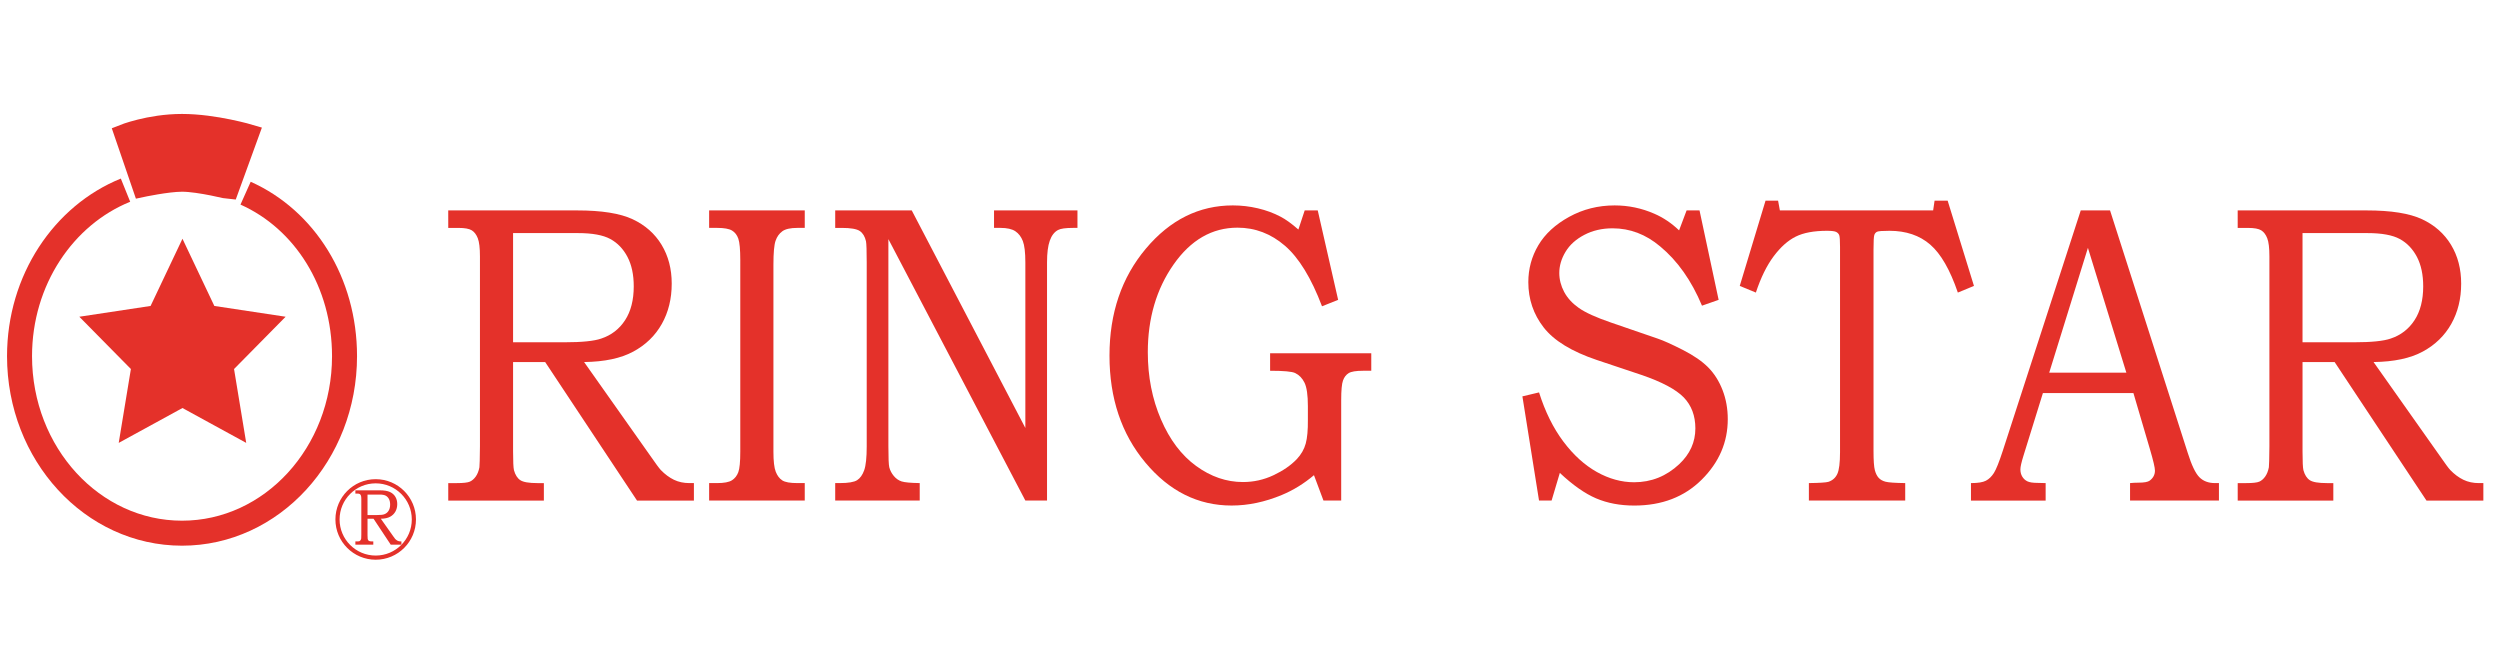
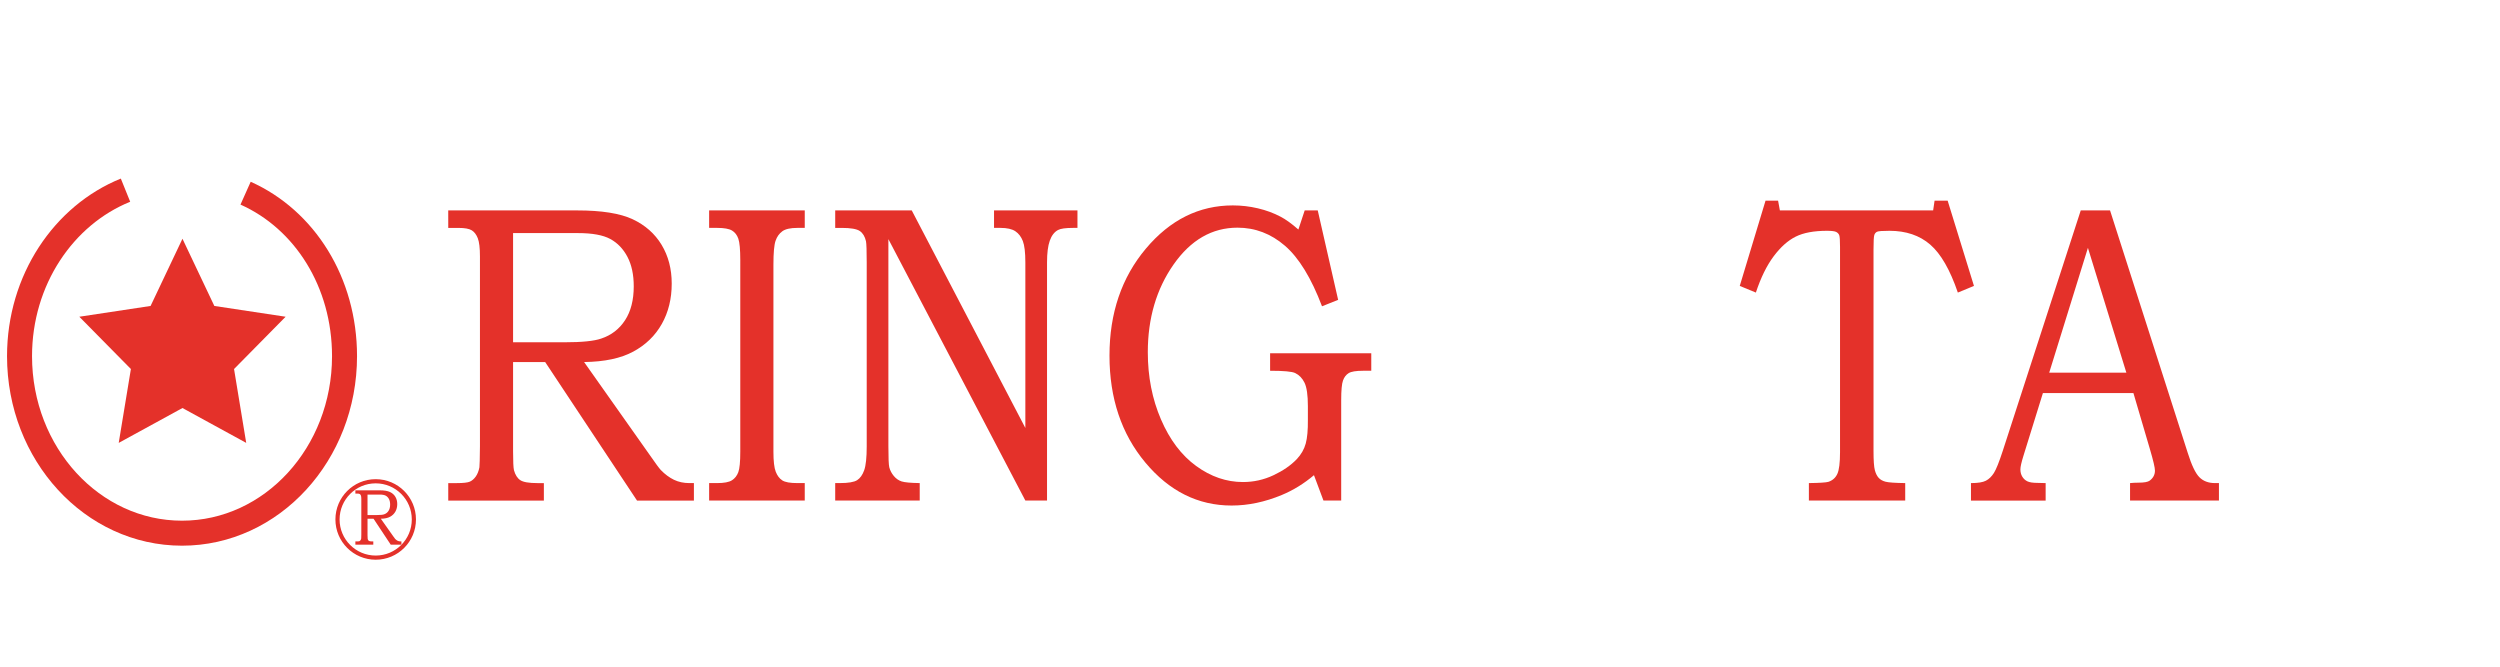
<svg xmlns="http://www.w3.org/2000/svg" version="1.2" baseProfile="tiny" id="Layer_1" x="0px" y="0px" width="300px" height="80px" viewBox="150.5 356 300 80" xml:space="preserve">
  <title>logo_suiden</title>
  <g>
    <path fill="#E4312A" d="M204.291,381.25h15.47c2.936,0,5.157,0.354,6.661,1.061c1.504,0.708,2.661,1.731,3.47,3.07   c0.809,1.339,1.214,2.891,1.214,4.655c0,1.813-0.395,3.423-1.185,4.829c-0.79,1.406-1.928,2.513-3.415,3.32   c-1.487,0.808-3.458,1.228-5.914,1.261l7.933,11.232c0.645,0.932,1.067,1.505,1.268,1.721c0.501,0.517,1.028,0.907,1.579,1.174   c0.551,0.266,1.171,0.398,1.859,0.398h0.537v2.097h-6.827l-11.021-16.622h-3.852v10.731c0,1.198,0.036,1.947,0.107,2.247   c0.157,0.565,0.412,0.965,0.763,1.197c0.351,0.233,1.035,0.35,2.052,0.35h0.773v2.097h-11.474v-2.097h1.032   c0.773,0,1.292-0.058,1.558-0.175c0.265-0.116,0.501-0.32,0.709-0.611c0.208-0.291,0.354-0.661,0.44-1.11   c0.028-0.184,0.05-1.023,0.064-2.521v-22.787c0-1.013-0.086-1.739-0.258-2.178c-0.172-0.439-0.412-0.756-0.72-0.95   c-0.308-0.194-0.842-0.291-1.601-0.291h-1.225V381.25z M212.069,383.97v13.104h6.175c2.094,0,3.565-0.15,4.412-0.449   c1.205-0.4,2.155-1.132,2.851-2.197c0.695-1.065,1.043-2.421,1.043-4.068c0-1.397-0.251-2.575-0.753-3.532   c-0.502-0.957-1.187-1.672-2.055-2.146s-2.163-0.711-3.884-0.711H212.069z" />
    <path fill="#E4312A" d="M235.597,381.25h11.474v2.097h-0.881c-0.831,0-1.433,0.134-1.805,0.401   c-0.373,0.268-0.645,0.648-0.816,1.143c-0.172,0.494-0.258,1.451-0.258,2.874v22.438c0,1.132,0.093,1.935,0.279,2.408   c0.186,0.475,0.447,0.82,0.784,1.036c0.336,0.217,0.941,0.324,1.815,0.324h0.881v2.097h-11.474v-2.097h0.945   c0.845,0,1.443-0.112,1.794-0.337c0.351-0.225,0.605-0.549,0.763-0.974c0.157-0.424,0.236-1.243,0.236-2.458V387.24   c0-1.29-0.079-2.156-0.236-2.6c-0.158-0.444-0.412-0.771-0.763-0.979c-0.351-0.209-0.949-0.314-1.794-0.314h-0.945V381.25z" />
    <path fill="#E4312A" d="M250.723,381.25h9.187l13.632,26.106V387.49c0-1.189-0.1-2.042-0.301-2.562   c-0.201-0.519-0.501-0.912-0.902-1.18c-0.401-0.268-0.996-0.401-1.783-0.401h-0.773v-2.097h10.012v2.097h-0.534   c-0.883,0-1.481,0.083-1.794,0.251c-0.442,0.234-0.773,0.662-0.993,1.281c-0.221,0.619-0.331,1.49-0.331,2.611v28.578h-2.6   l-16.437-31.373v24.858c0,1.382,0.036,2.222,0.107,2.521c0.1,0.383,0.283,0.732,0.548,1.048c0.265,0.316,0.576,0.533,0.935,0.649   c0.358,0.116,1.081,0.183,2.17,0.199v2.097h-10.142v-2.097h0.537c1.032,0,1.73-0.116,2.095-0.35   c0.365-0.232,0.648-0.632,0.849-1.197c0.2-0.565,0.301-1.522,0.301-2.871V387.49c0-1.389-0.029-2.235-0.086-2.536   c-0.129-0.569-0.376-0.979-0.741-1.23s-1.092-0.376-2.181-0.376h-0.773V381.25z" />
    <path fill="#E4312A" d="M307.063,381.25h1.566l2.448,10.732l-1.935,0.773c-1.289-3.395-2.771-5.815-4.447-7.263   c-1.676-1.448-3.574-2.172-5.694-2.172c-3.051,0-5.608,1.473-7.67,4.418c-2.063,2.945-3.094,6.456-3.094,10.532   c0,2.929,0.527,5.616,1.581,8.062c1.054,2.446,2.463,4.311,4.227,5.591c1.764,1.282,3.635,1.922,5.614,1.922   c1.276,0,2.492-0.27,3.646-0.811s2.09-1.186,2.808-1.935c0.53-0.565,0.889-1.189,1.075-1.872c0.186-0.682,0.271-1.63,0.258-2.845   v-1.647c0-1.314-0.133-2.246-0.397-2.796c-0.266-0.549-0.641-0.939-1.128-1.173c-0.373-0.183-1.375-0.274-3.008-0.274v-2.097h12.14   v2.097h-0.988c-0.846,0-1.422,0.096-1.729,0.287c-0.309,0.191-0.534,0.486-0.677,0.886c-0.144,0.399-0.215,1.182-0.215,2.347   v12.055h-2.128l-1.139-3.045c-1.203,1.015-2.485,1.806-3.846,2.371c-2.034,0.849-4.047,1.272-6.038,1.272   c-4.025,0-7.474-1.718-10.346-5.153s-4.308-7.717-4.308-12.842c0-5.091,1.454-9.368,4.362-12.829   c2.908-3.46,6.389-5.191,10.442-5.191c1.017,0,2.02,0.117,3.008,0.35c0.988,0.233,1.891,0.566,2.707,0.998   c0.616,0.316,1.332,0.833,2.148,1.548L307.063,381.25z" />
-     <path fill="#E4312A" d="M352.892,381.25h1.55l2.294,10.732l-1.998,0.699c-1.259-3.012-2.933-5.383-5.021-7.113   c-1.717-1.448-3.619-2.171-5.708-2.171c-1.259,0-2.39,0.262-3.391,0.785c-1.002,0.523-1.753,1.2-2.253,2.03   c-0.501,0.831-0.751,1.678-0.751,2.542c0,0.781,0.193,1.537,0.58,2.268s0.975,1.375,1.764,1.931   c0.788,0.557,2.078,1.142,3.87,1.756l5.606,1.927c0.688,0.233,1.687,0.683,2.996,1.349s2.33,1.369,3.061,2.11   s1.303,1.648,1.718,2.723c0.416,1.074,0.623,2.235,0.623,3.484c0,2.764-1.042,5.183-3.126,7.255   c-2.084,2.073-4.78,3.109-8.09,3.109c-1.704,0-3.229-0.287-4.576-0.86c-1.347-0.574-2.801-1.594-4.361-3.058l-0.988,3.319h-1.508   l-1.995-12.504l1.998-0.475c0.73,2.313,1.701,4.276,2.912,5.891c1.21,1.613,2.549,2.832,4.018,3.656   c1.468,0.823,2.961,1.235,4.479,1.235c2.063,0,3.868-0.724,5.415-2.172c1.289-1.214,1.934-2.646,1.934-4.293   c0-1.514-0.466-2.753-1.396-3.719c-0.945-0.965-2.636-1.863-5.071-2.695l-5.371-1.797c-3.008-1.015-5.128-2.313-6.36-3.894   c-1.231-1.581-1.848-3.395-1.848-5.441c0-1.598,0.401-3.074,1.203-4.43c0.803-1.356,2.034-2.492,3.696-3.407   c1.661-0.915,3.48-1.373,5.457-1.373c1.662,0,3.252,0.333,4.771,0.999c1.074,0.466,2.063,1.132,2.965,1.997L352.892,381.25z" />
    <path fill="#E4312A" d="M362.365,380.077h1.504l0.215,1.173h18.393l0.172-1.173h1.568l3.158,10.233l-1.934,0.799   c-0.931-2.729-2.034-4.646-3.309-5.753c-1.275-1.106-2.908-1.66-4.898-1.66c-0.831,0-1.325,0.038-1.483,0.112   c-0.157,0.075-0.269,0.204-0.333,0.387s-0.097,0.765-0.097,1.747v24.16c0,1.147,0.054,1.922,0.161,2.321   c0.107,0.398,0.262,0.707,0.462,0.923c0.201,0.217,0.477,0.371,0.827,0.462c0.352,0.092,1.136,0.146,2.354,0.162v2.097h-11.56   v-2.097c1.274-0.017,2.055-0.066,2.342-0.15c0.501-0.168,0.859-0.486,1.074-0.955s0.322-1.332,0.322-2.588v-24.662   c0-0.764-0.032-1.23-0.097-1.396s-0.187-0.295-0.365-0.387c-0.18-0.091-0.548-0.137-1.106-0.137c-1.562,0-2.812,0.233-3.749,0.699   c-0.938,0.466-1.823,1.257-2.654,2.371c-0.831,1.115-1.54,2.563-2.127,4.343l-1.934-0.799L362.365,380.077z" />
    <path fill="#E4312A" d="M400.19,381.25h3.515l9.328,29.108c0.458,1.461,0.92,2.429,1.386,2.902s1.093,0.71,1.88,0.71h0.473v2.097   h-10.666v-2.097c0.344-0.033,0.68-0.05,1.01-0.05c0.688,0,1.139-0.083,1.354-0.25c0.415-0.315,0.623-0.715,0.623-1.197   c0-0.35-0.2-1.206-0.602-2.571l-1.983-6.738h-10.859l-2.338,7.537c-0.243,0.782-0.365,1.323-0.365,1.622   c0,0.333,0.075,0.624,0.226,0.874c0.15,0.249,0.354,0.437,0.612,0.562s0.674,0.188,1.247,0.188c0.387,0,0.701,0.008,0.945,0.024   v2.097h-8.961v-2.097c0.831,0,1.43-0.096,1.795-0.287c0.365-0.19,0.684-0.499,0.956-0.923c0.271-0.425,0.63-1.319,1.074-2.683   L400.19,381.25z M396.406,400.718h9.256l-4.611-14.975L396.406,400.718z" />
-     <path fill="#E4312A" d="M419.024,381.25h15.471c2.936,0,5.156,0.354,6.66,1.061c1.504,0.708,2.661,1.731,3.47,3.07   c0.81,1.339,1.215,2.891,1.215,4.655c0,1.813-0.396,3.423-1.186,4.829c-0.79,1.406-1.928,2.513-3.414,3.32   c-1.486,0.808-3.458,1.228-5.914,1.261l7.934,11.232c0.645,0.932,1.066,1.505,1.268,1.721c0.501,0.517,1.027,0.907,1.579,1.174   c0.552,0.266,1.171,0.398,1.858,0.398h0.537v2.097h-6.826l-11.021-16.622h-3.852v10.731c0,1.198,0.035,1.947,0.107,2.247   c0.157,0.565,0.411,0.965,0.763,1.197c0.351,0.233,1.034,0.35,2.052,0.35h0.773v2.097h-11.474v-2.097h1.031   c0.773,0,1.293-0.058,1.558-0.175c0.266-0.116,0.502-0.32,0.709-0.611c0.208-0.291,0.355-0.661,0.441-1.11   c0.028-0.184,0.05-1.023,0.064-2.521v-22.787c0-1.013-0.086-1.739-0.259-2.178c-0.172-0.439-0.411-0.756-0.72-0.95   c-0.308-0.194-0.841-0.291-1.601-0.291h-1.225V381.25z M426.803,383.97v13.104h6.176c2.094,0,3.564-0.15,4.411-0.449   c1.205-0.4,2.155-1.132,2.851-2.197c0.696-1.065,1.044-2.421,1.044-4.068c0-1.397-0.251-2.575-0.753-3.532   c-0.503-0.957-1.188-1.672-2.056-2.146c-0.867-0.474-2.162-0.711-3.884-0.711H426.803z" />
  </g>
  <g>
    <path fill="#E4312A" d="M193.145,414.839h2.899c0.55,0,0.966,0.066,1.248,0.199c0.282,0.133,0.499,0.324,0.65,0.575   c0.152,0.251,0.228,0.542,0.228,0.872c0,0.34-0.074,0.642-0.222,0.905c-0.148,0.264-0.361,0.471-0.64,0.622   c-0.279,0.151-0.648,0.23-1.108,0.236l1.487,2.105c0.121,0.174,0.2,0.282,0.238,0.322c0.094,0.097,0.192,0.17,0.296,0.22   c0.103,0.05,0.219,0.075,0.348,0.075h0.101v0.393h-1.279l-2.065-3.115h-0.722v2.012c0,0.225,0.006,0.364,0.02,0.421   c0.029,0.105,0.077,0.181,0.143,0.225c0.065,0.043,0.194,0.065,0.384,0.065h0.145v0.393h-2.15v-0.393h0.193   c0.145,0,0.242-0.011,0.292-0.033c0.05-0.021,0.094-0.06,0.133-0.114c0.039-0.055,0.066-0.124,0.083-0.208   c0.005-0.034,0.01-0.192,0.012-0.473v-4.271c0-0.19-0.016-0.326-0.048-0.408s-0.077-0.142-0.135-0.178   c-0.058-0.037-0.158-0.055-0.3-0.055h-0.229V414.839z M194.603,415.349v2.456h1.157c0.393,0,0.668-0.028,0.827-0.084   c0.226-0.075,0.404-0.212,0.534-0.412c0.13-0.199,0.196-0.453,0.196-0.762c0-0.263-0.047-0.482-0.141-0.662   s-0.223-0.313-0.385-0.402s-0.405-0.134-0.728-0.134H194.603z" />
  </g>
  <path fill="none" stroke="#E4312A" stroke-width="3" stroke-miterlimit="10" d="M179.971,379.181  c7.092,3.171,11.873,10.682,11.873,19.56c0,11.731-8.731,21.241-19.5,21.241s-19.5-9.51-19.5-21.241  c0-9.133,5.292-16.92,12.717-19.921" />
-   <path fill="#E4312A" stroke="#E4312A" stroke-width="2" stroke-miterlimit="10" d="M172.344,378.007c-1.753,0-4.877,0.67-4.877,0.67  l-2.299-6.711c0,0,3.208-1.292,7.177-1.292s8.281,1.292,8.281,1.292l-2.537,6.979C178.088,378.945,174.414,378.007,172.344,378.007z  " />
  <polygon fill="#E4312A" points="172.396,384.65 176.221,392.714 184.775,394.008 178.585,400.283 180.046,409.147 172.396,404.963   164.746,409.147 166.207,400.283 160.017,394.008 168.571,392.714 " />
  <circle fill="none" stroke="#E4312A" stroke-width="0.5" stroke-miterlimit="10" cx="195.583" cy="418.334" r="4.583" />
</svg>